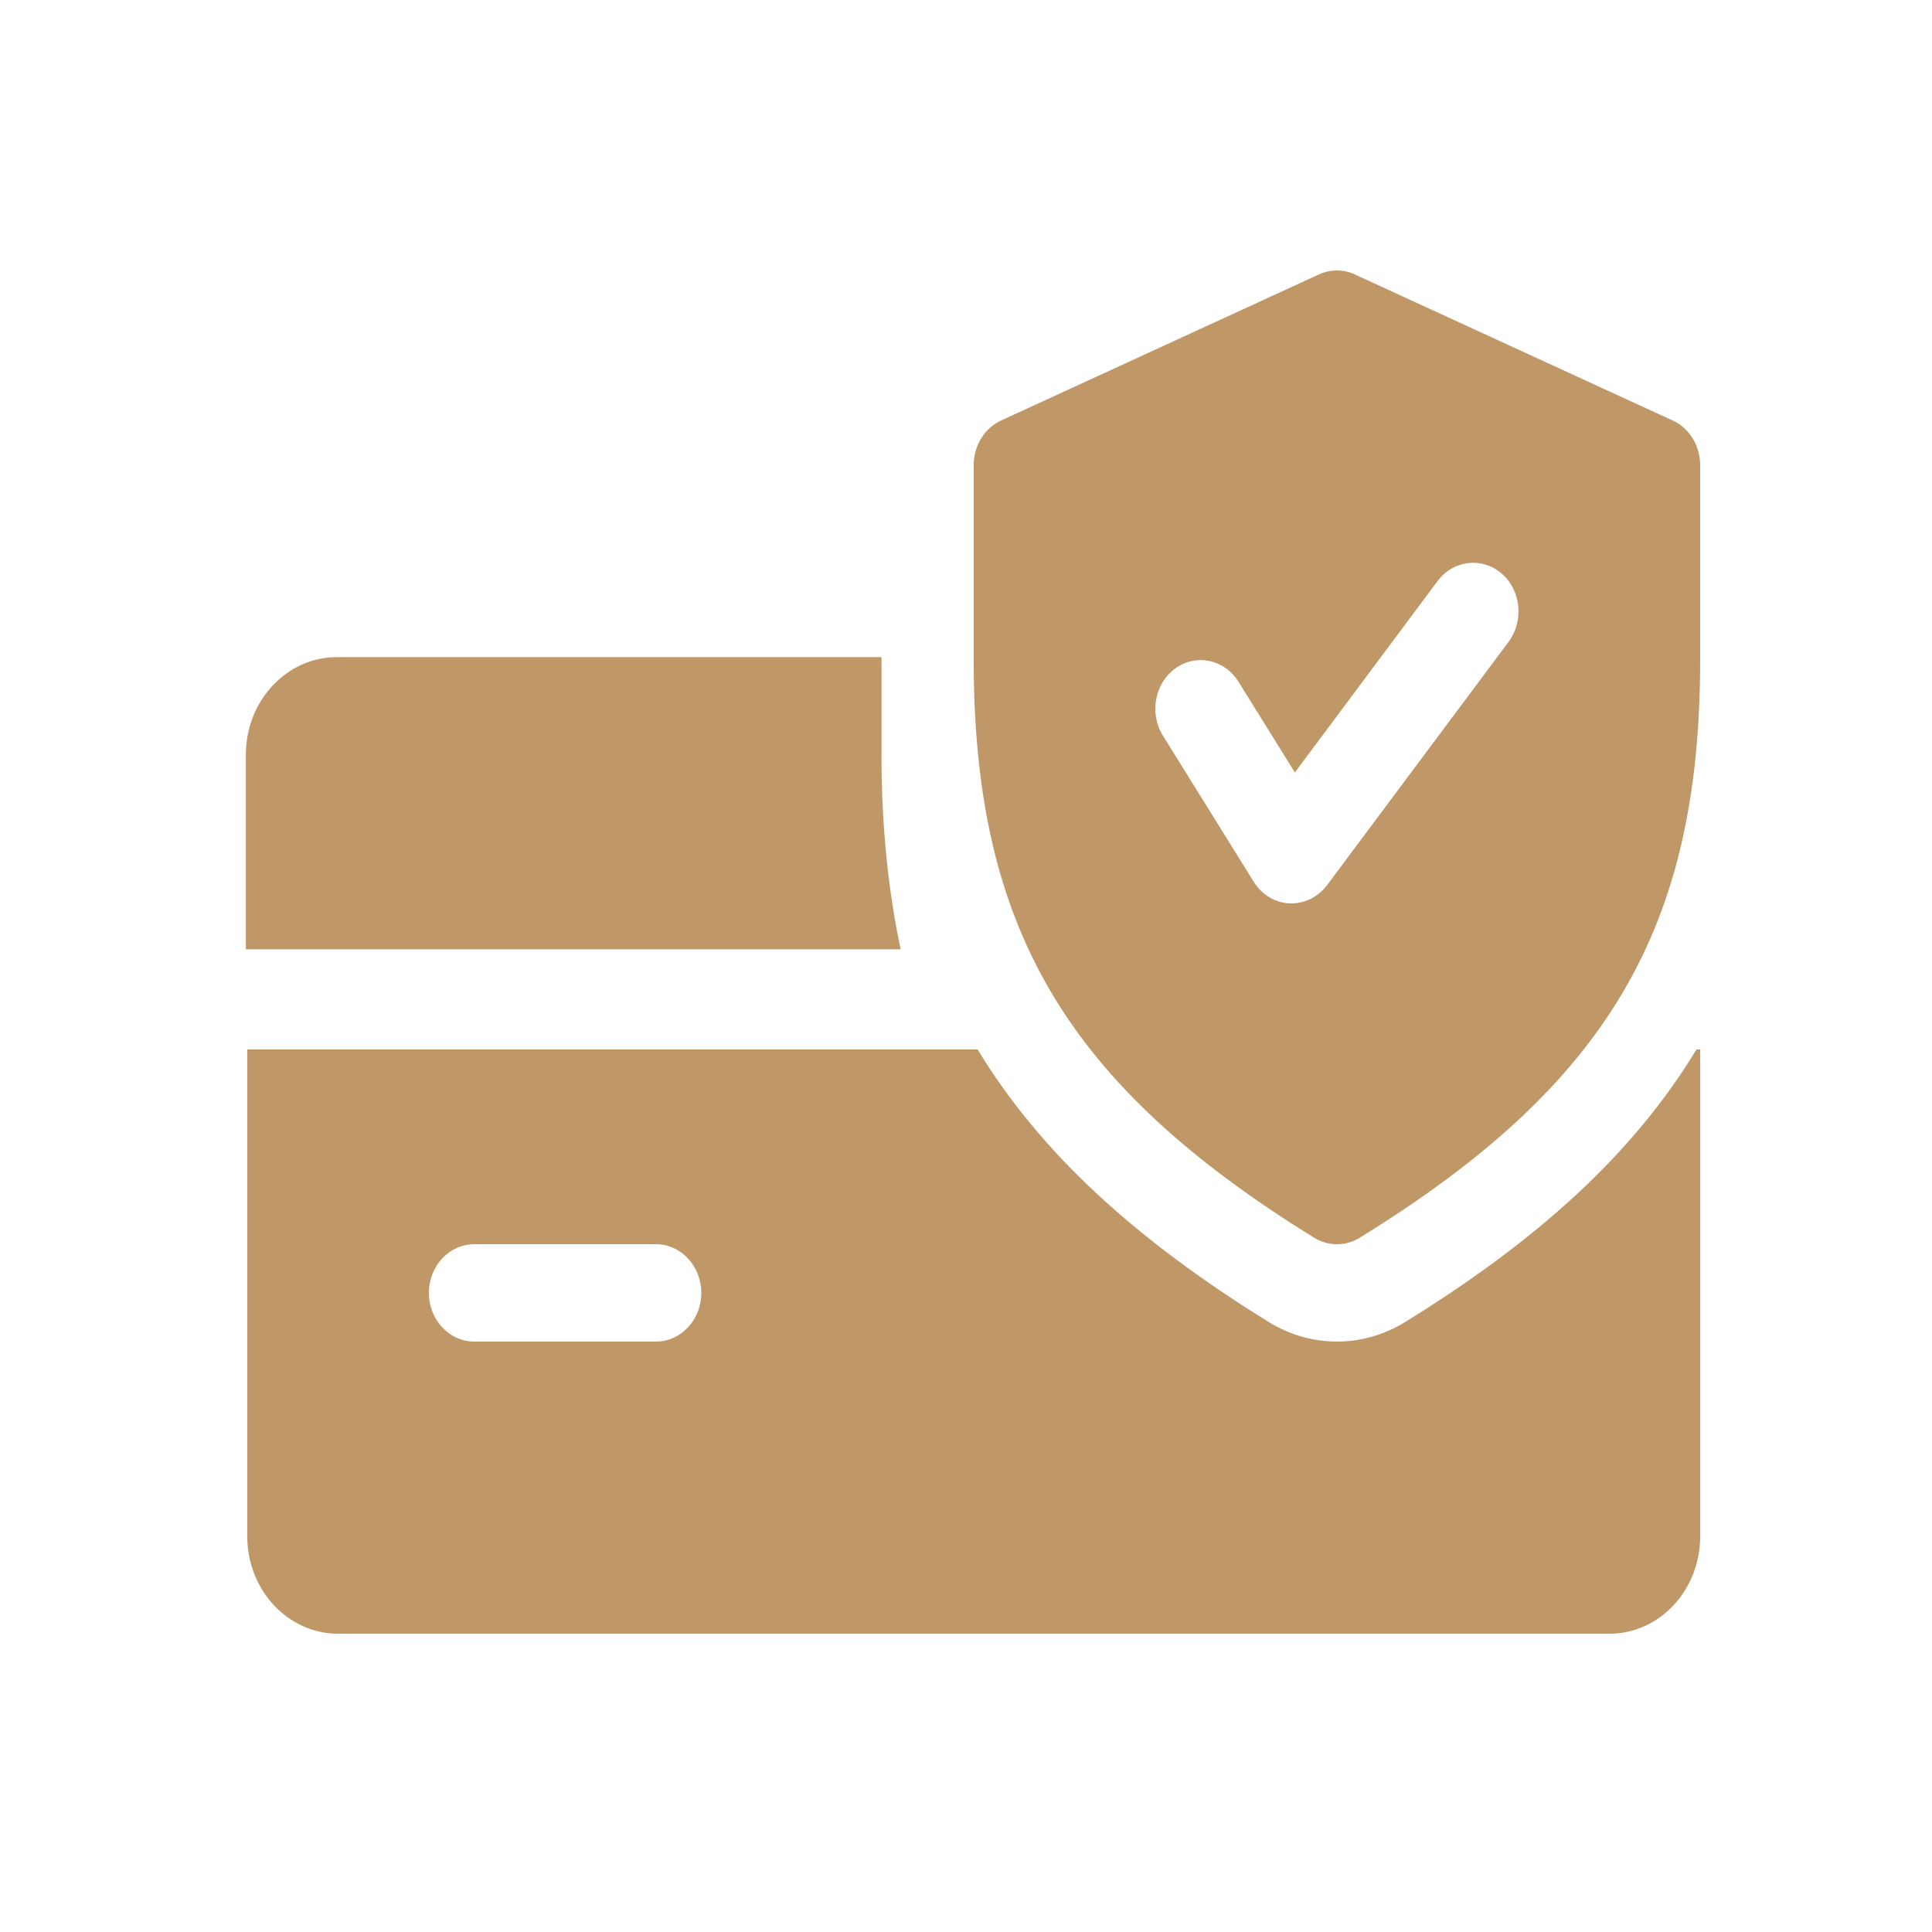
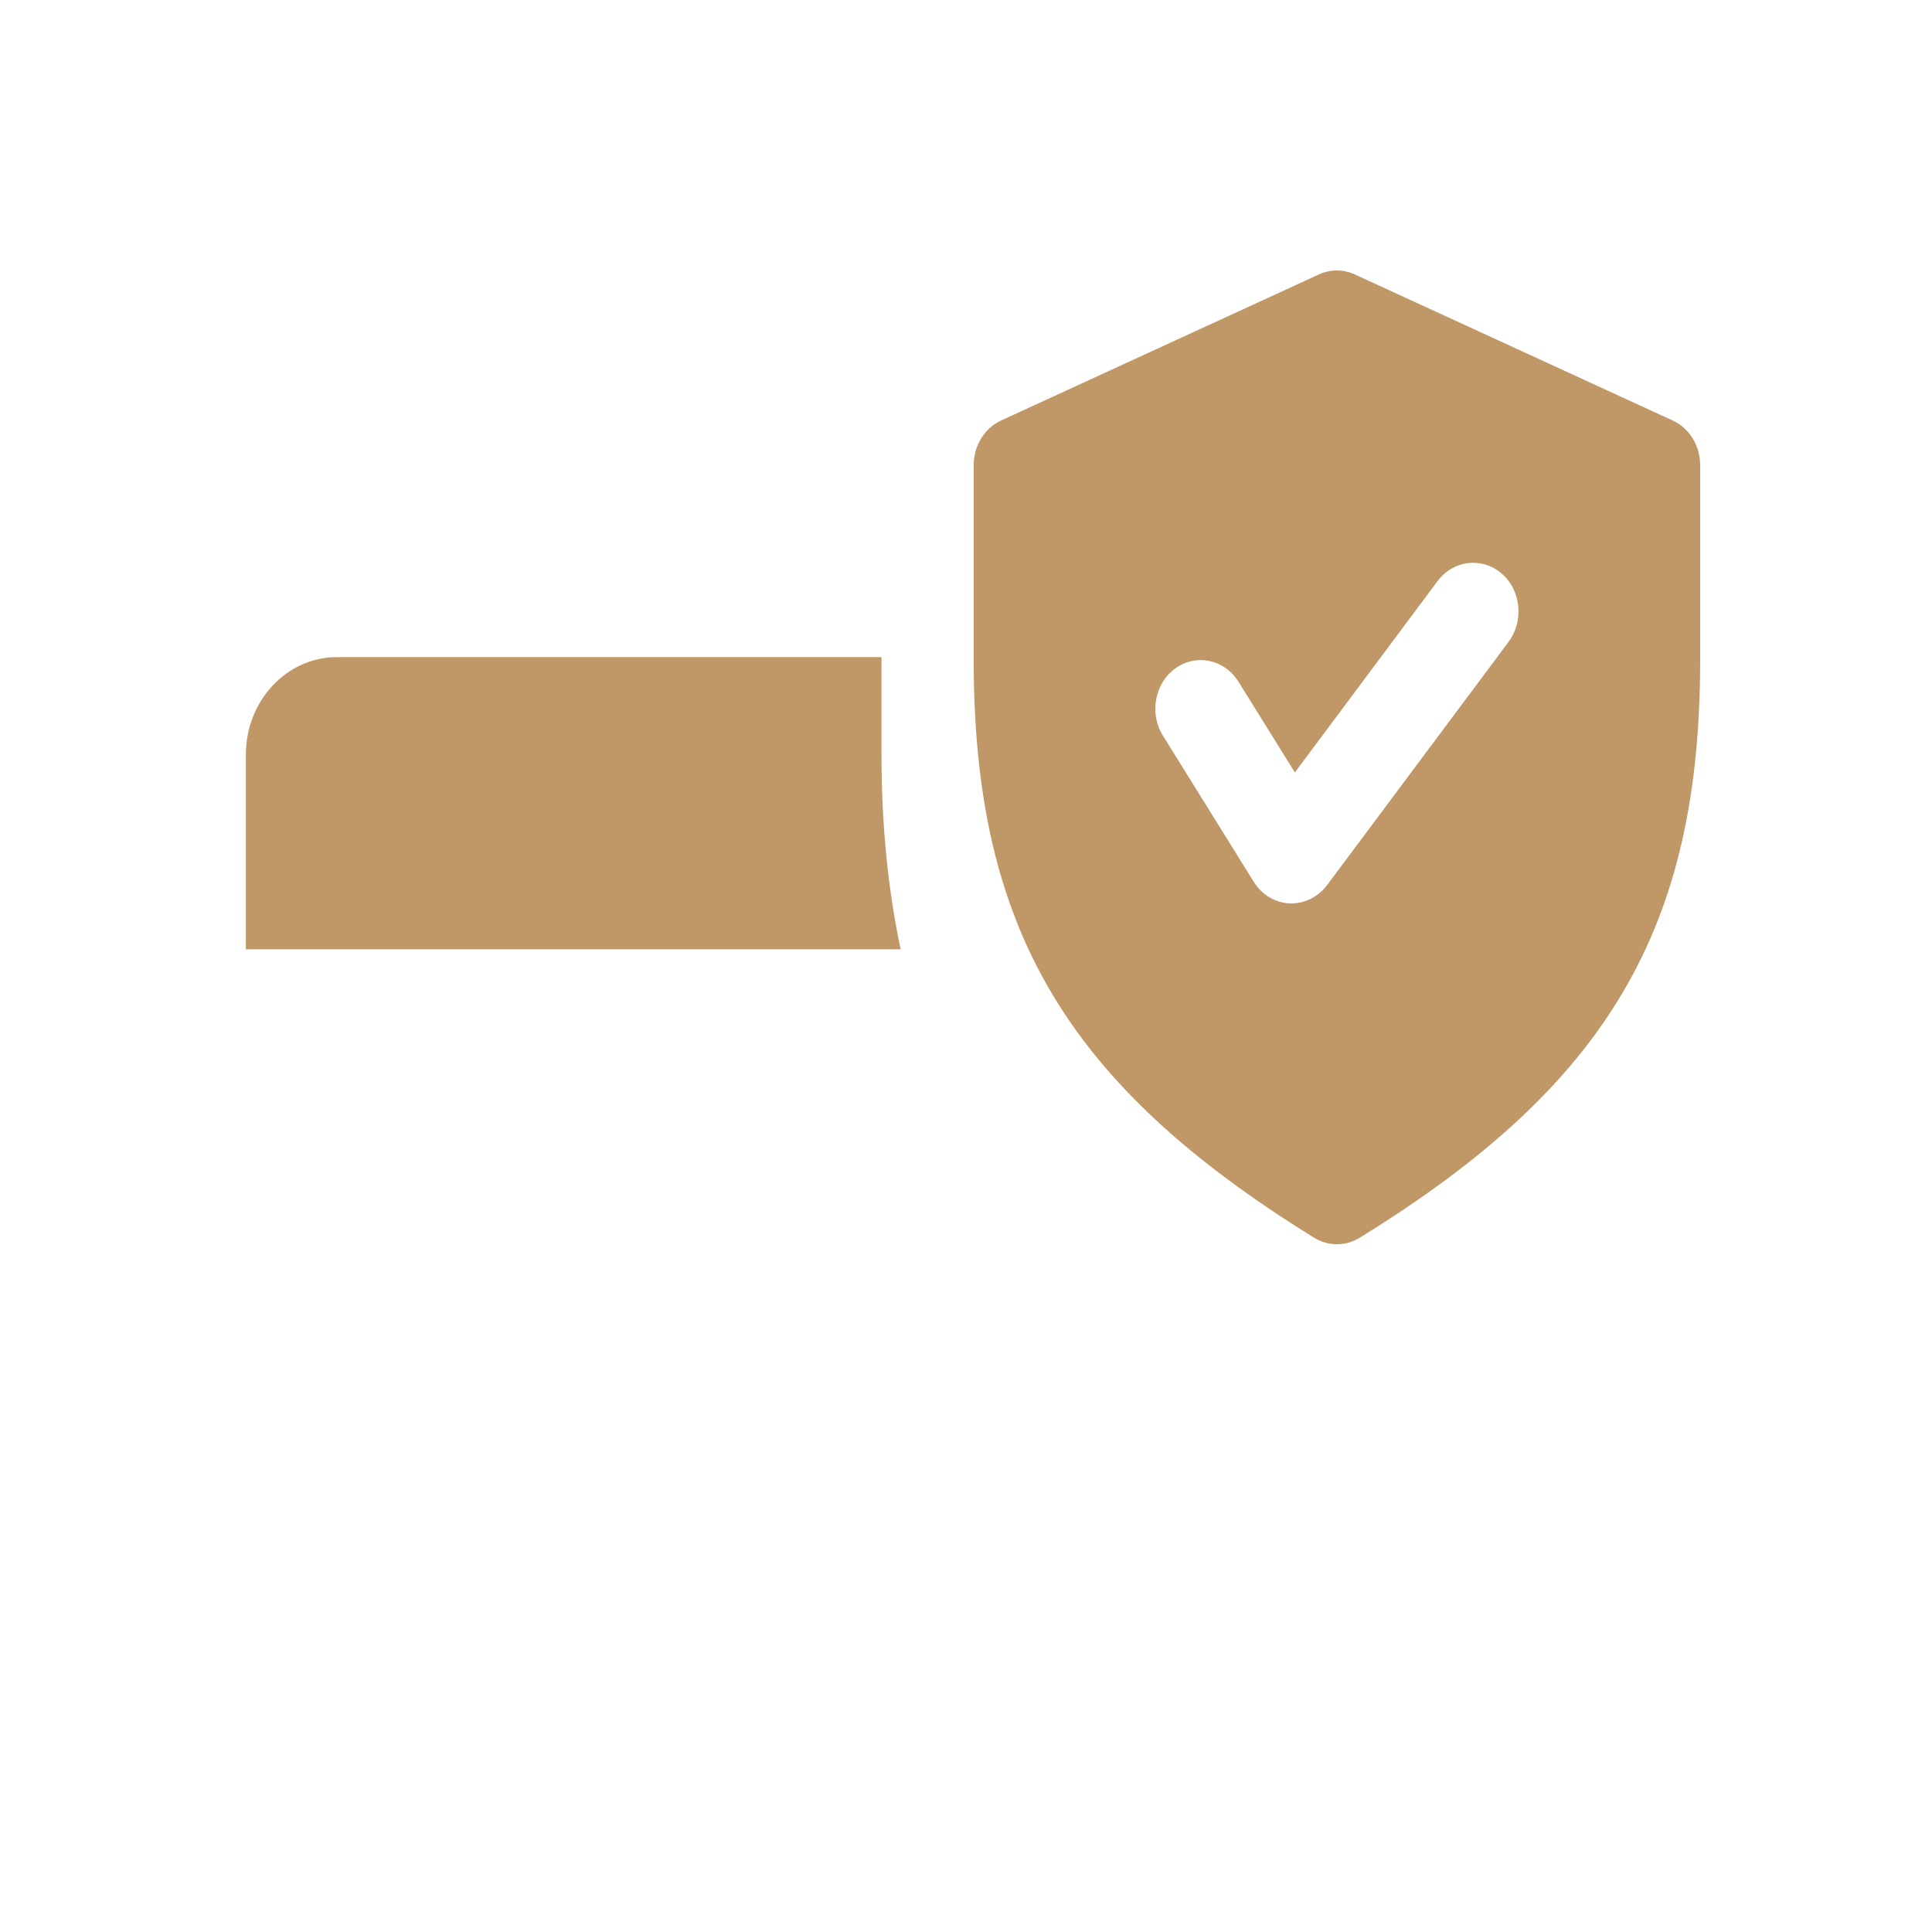
<svg xmlns="http://www.w3.org/2000/svg" width="50" height="50" viewBox="0 0 50 50" fill="none">
  <path d="M22.813 19.528V17.007H8.713C7.418 17.007 6.363 18.139 6.363 19.528V24.568H23.309C22.983 23.028 22.813 21.37 22.813 19.528Z" fill="#C09867" />
-   <path d="M43.904 27.16C42.301 29.808 39.857 32.062 36.356 34.219C35.818 34.549 35.211 34.72 34.6 34.72C33.989 34.72 33.383 34.549 32.852 34.224C29.35 32.062 26.906 29.806 25.301 27.16H6.399V39.761C6.399 41.152 7.455 42.281 8.749 42.281H41.65C42.948 42.281 44.001 41.152 44.001 39.761V27.16H43.904ZM16.975 34.72H12.275C11.626 34.72 11.1 34.156 11.1 33.46C11.1 32.765 11.626 32.2 12.275 32.2H16.975C17.623 32.2 18.15 32.765 18.15 33.46C18.15 34.156 17.623 34.72 16.975 34.72Z" fill="#C09867" />
  <path d="M43.288 10.882L35.062 7.102C34.764 6.966 34.433 6.966 34.134 7.102L25.909 10.882C25.479 11.079 25.199 11.535 25.199 12.039V17.08C25.199 24.013 27.589 28.065 34.014 32.035C34.195 32.146 34.397 32.201 34.599 32.201C34.802 32.201 35.004 32.146 35.185 32.035C41.61 28.076 44 24.023 44 17.08V12.039C44 11.535 43.72 11.079 43.288 10.882ZM39.044 16.608L34.343 22.909C34.118 23.206 33.779 23.38 33.424 23.38C33.408 23.38 33.389 23.38 33.375 23.38C33.001 23.363 32.656 23.156 32.447 22.821L30.097 19.04C29.737 18.461 29.883 17.68 30.423 17.294C30.959 16.911 31.69 17.062 32.052 17.644L33.511 19.991L37.206 15.036C37.612 14.494 38.352 14.408 38.858 14.839C39.365 15.27 39.445 16.064 39.044 16.608Z" fill="#C09867" />
</svg>